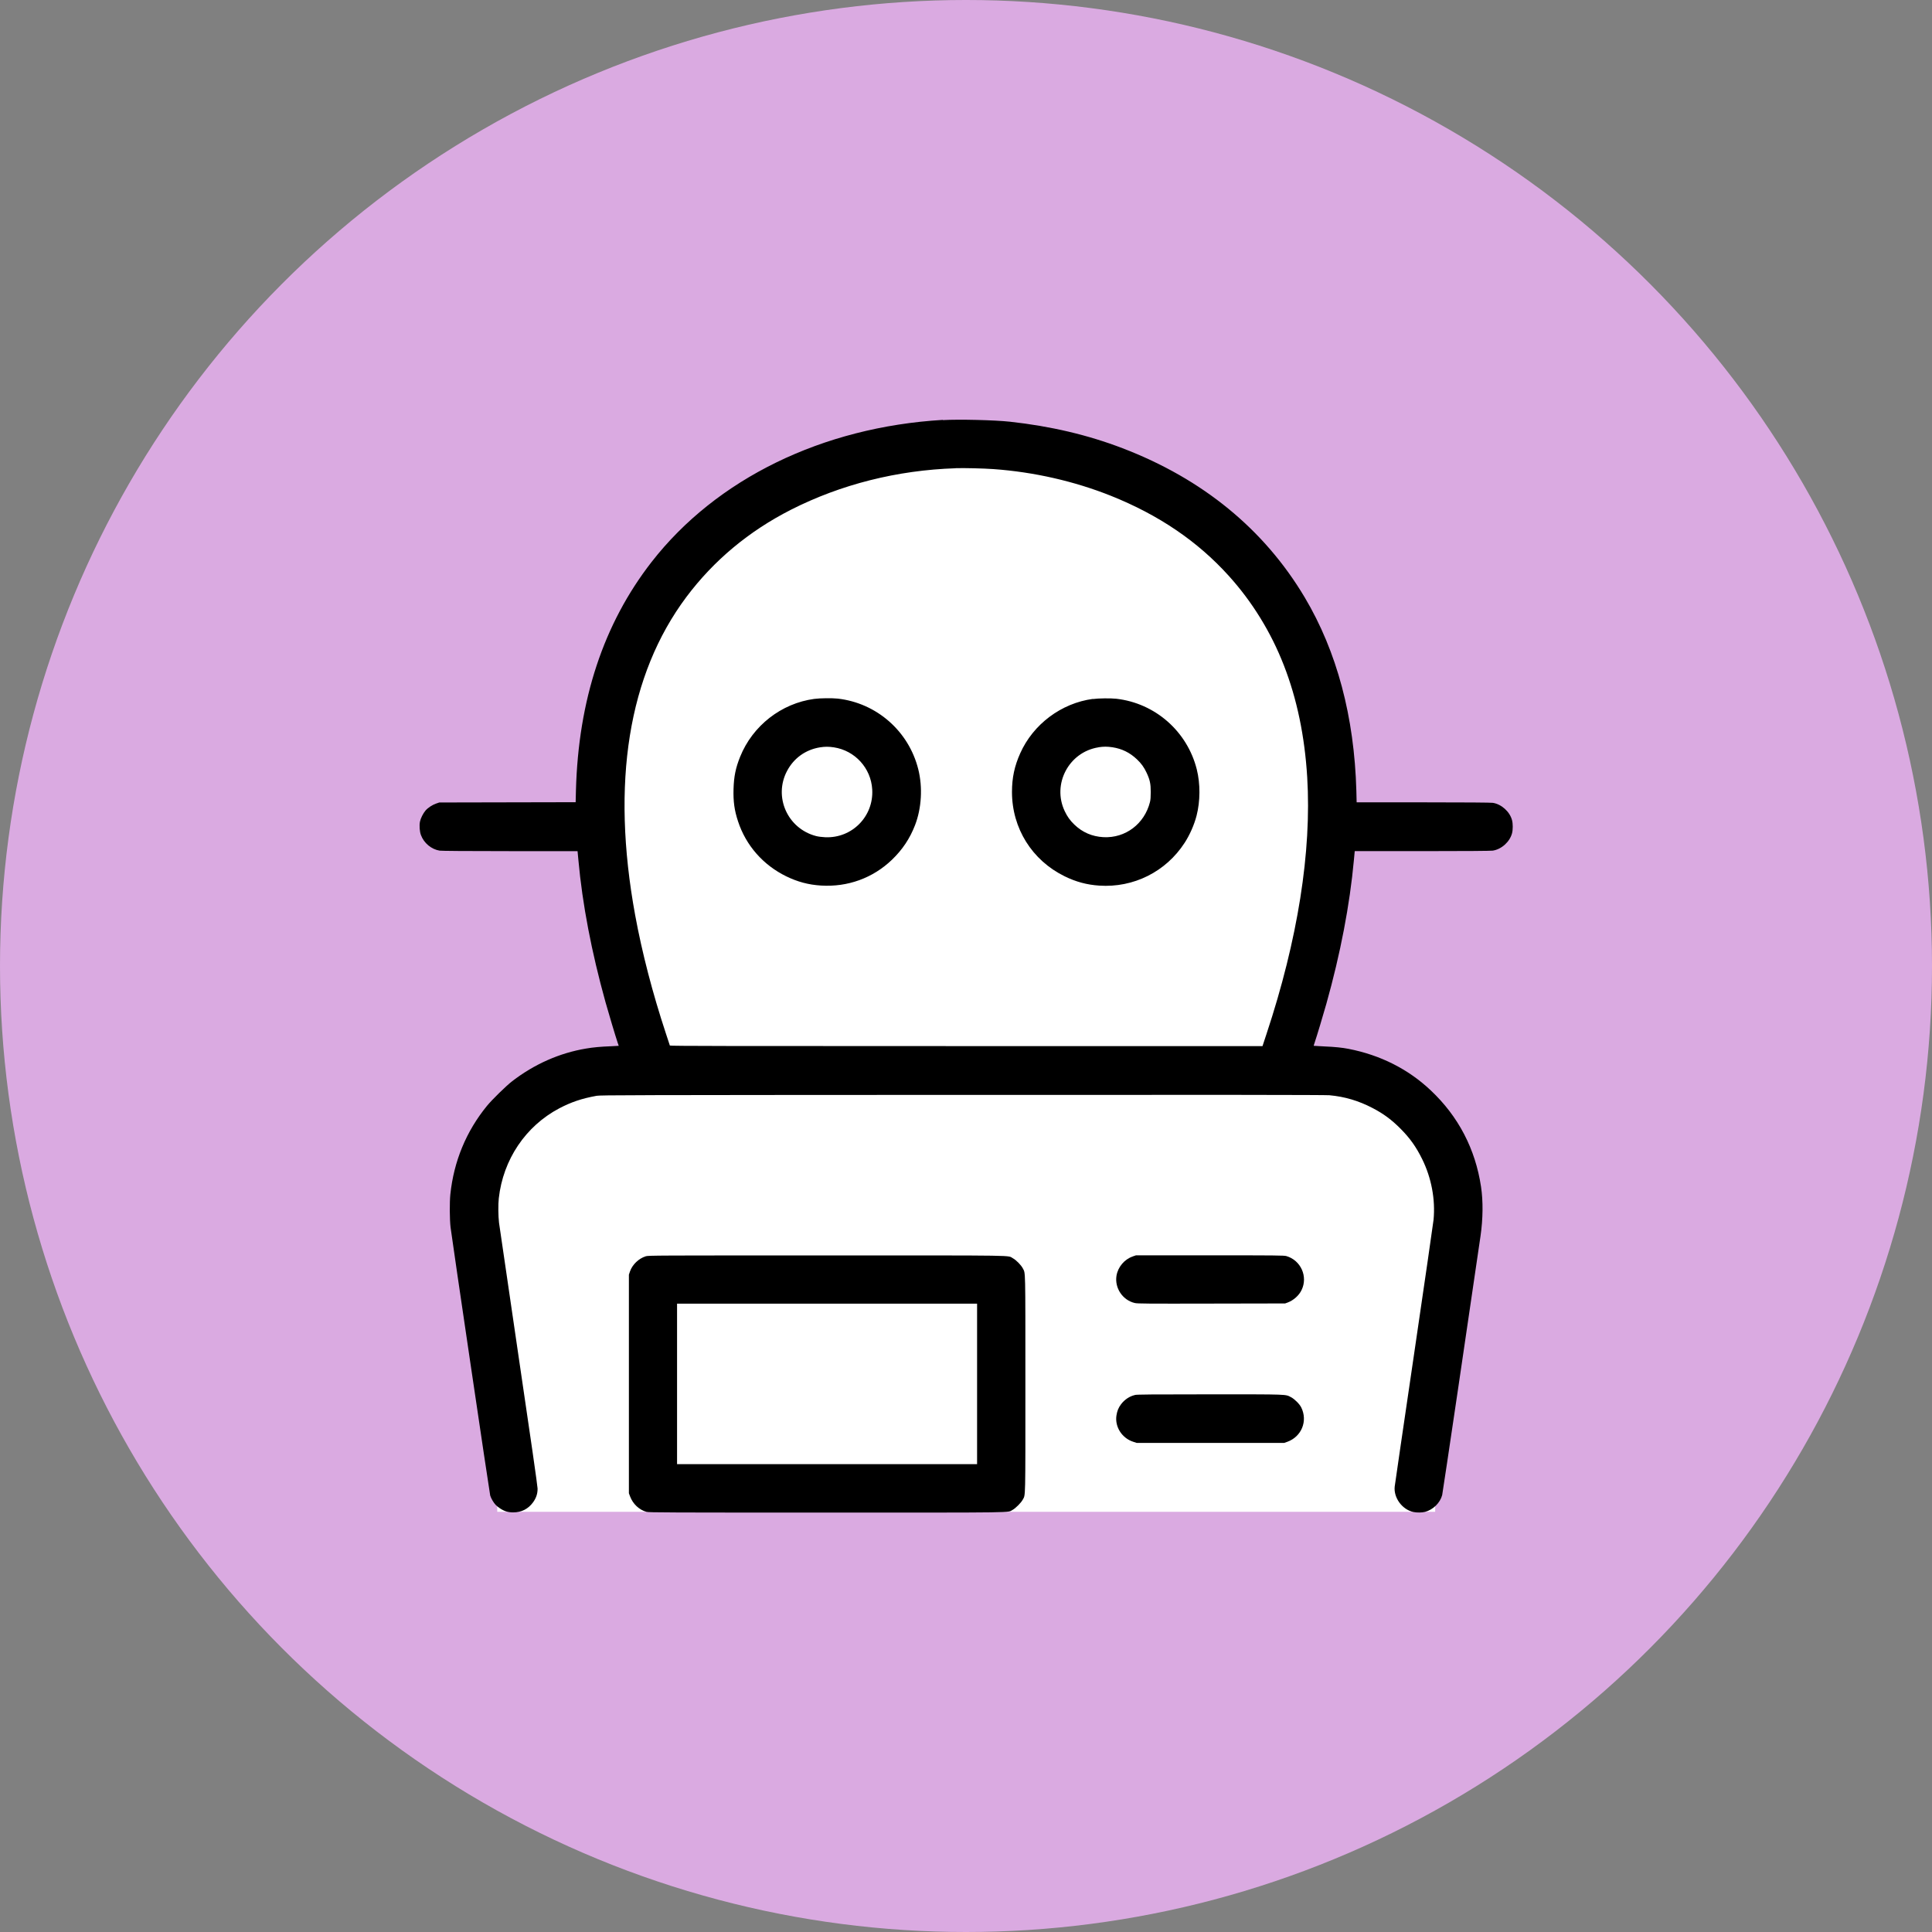
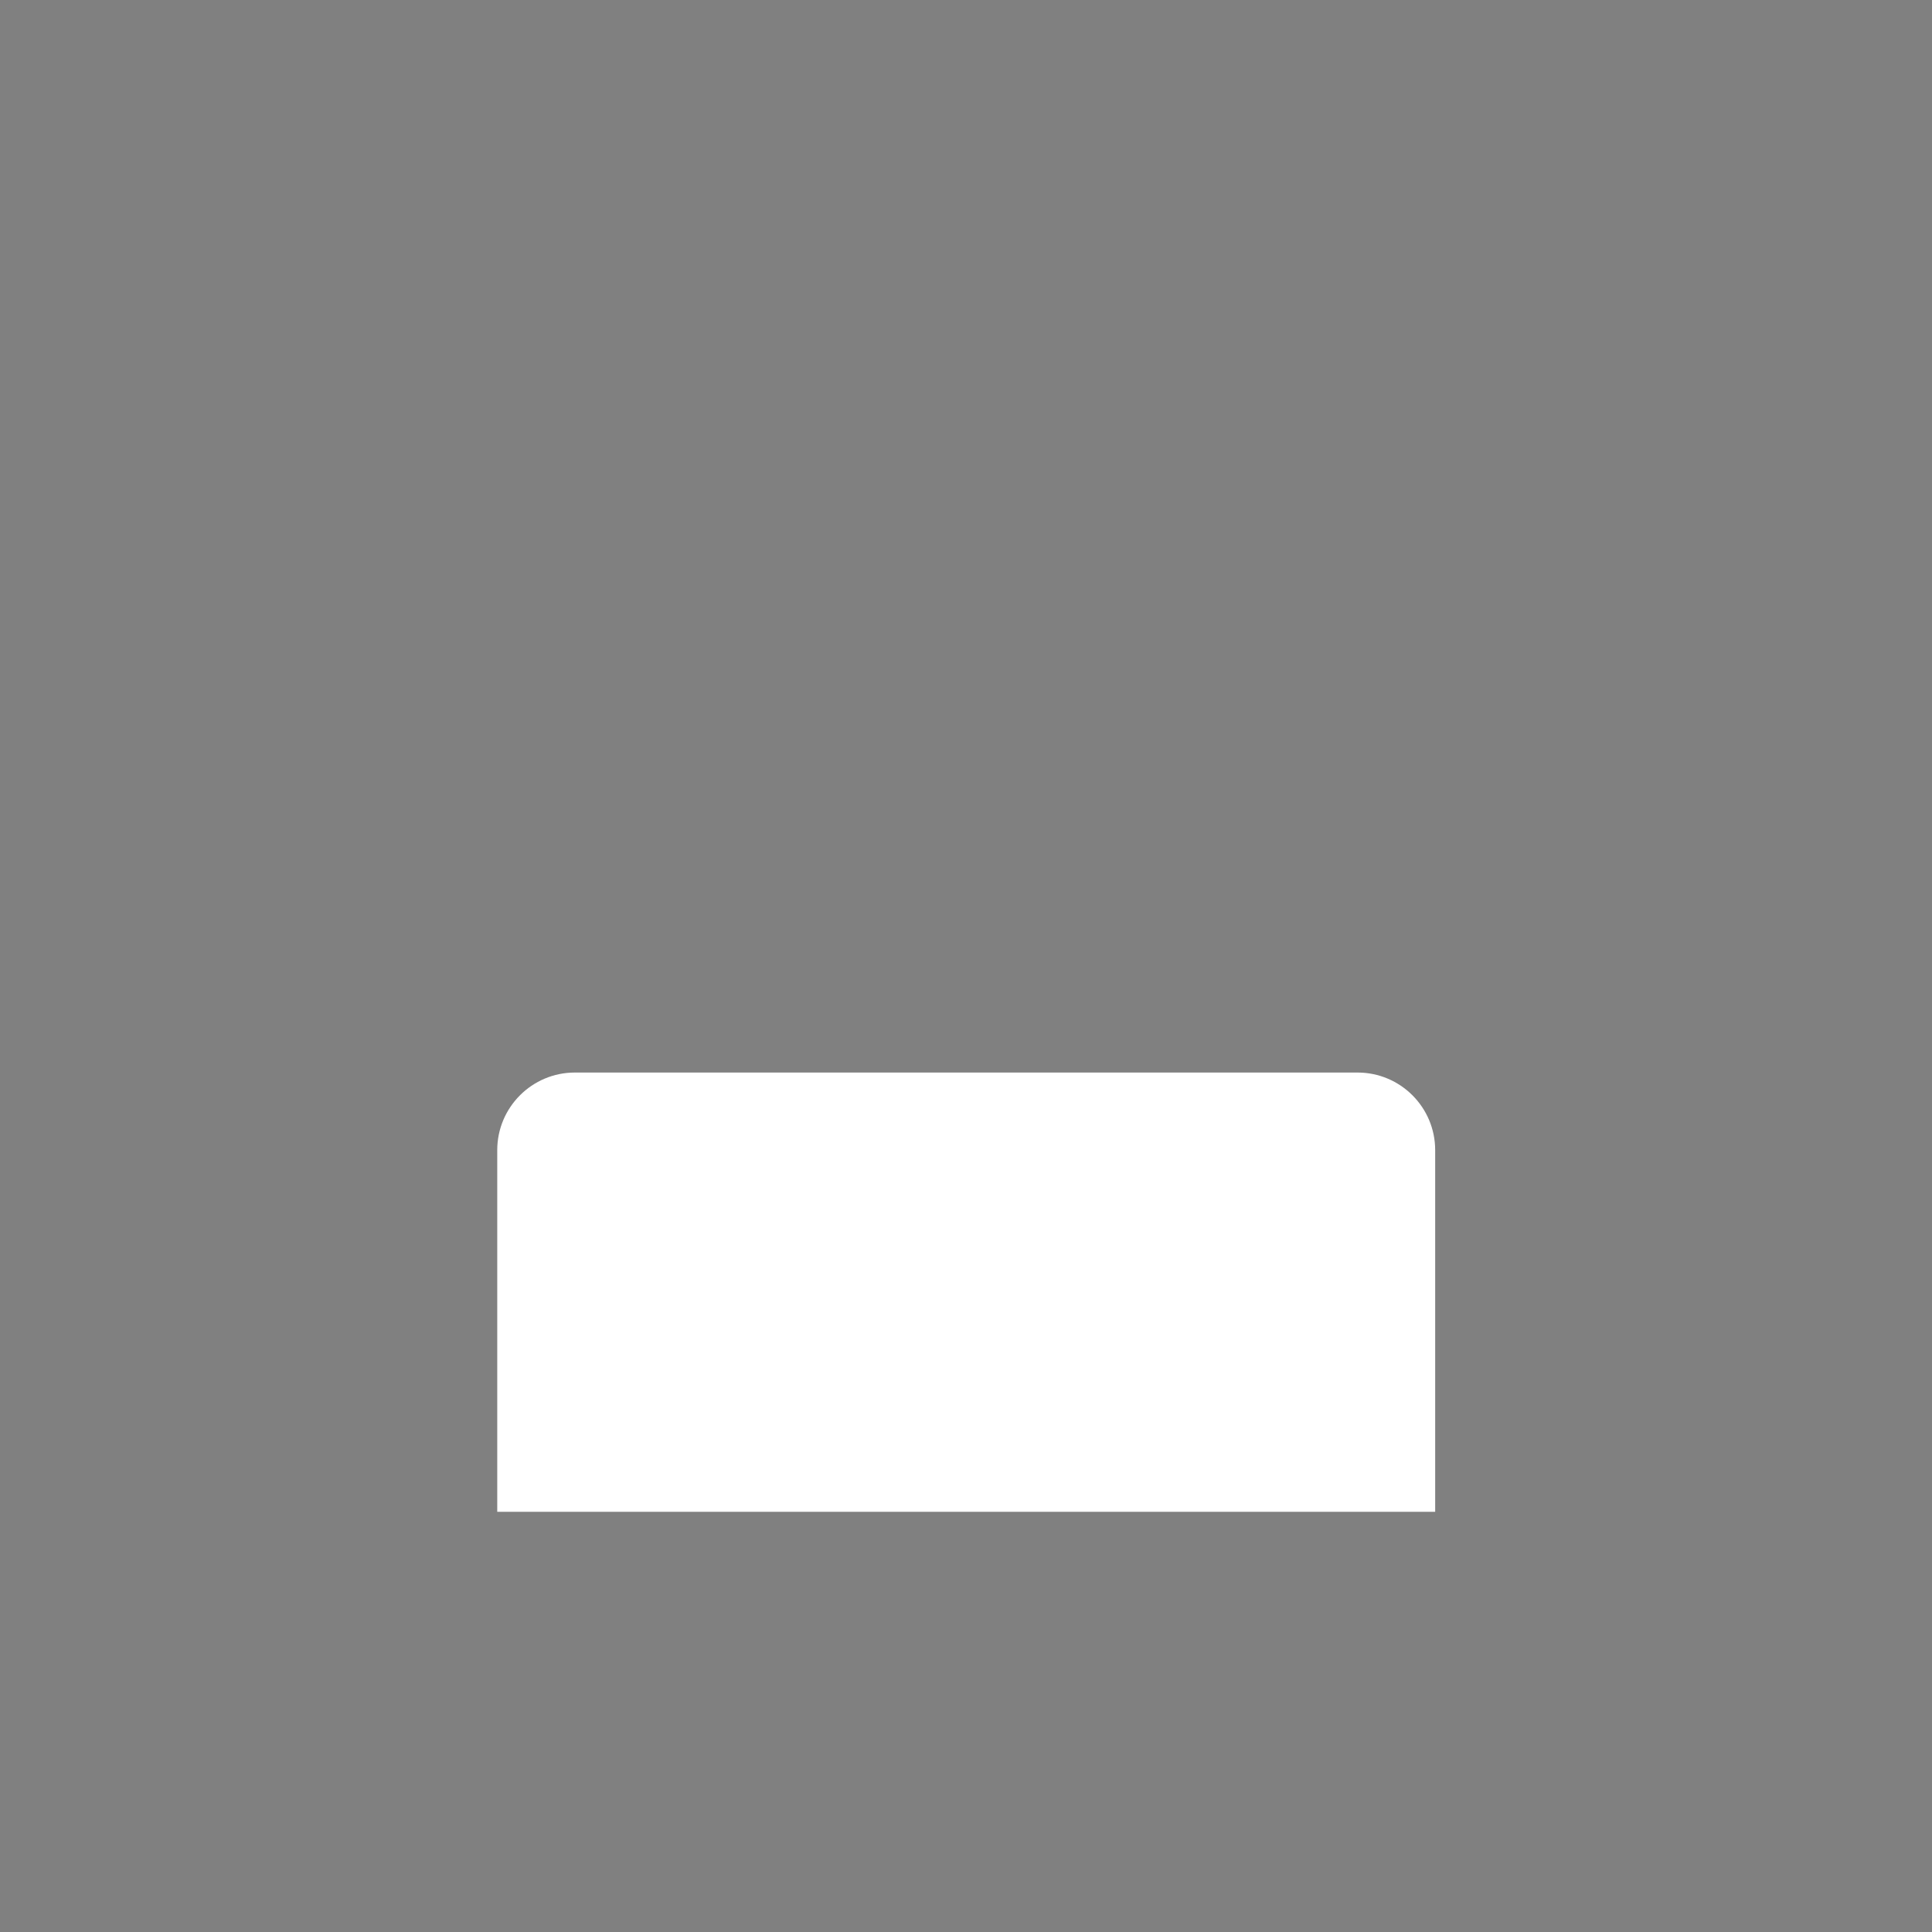
<svg xmlns="http://www.w3.org/2000/svg" id="Layer_1" data-name="Layer 1" viewBox="0 0 274 274">
  <rect x="0" y="0" width="274" height="274" fill="#808080" stroke="none" />
  <defs>
    <style>
      .cls-1 {
        fill: #daaae1;
      }

      .cls-1, .cls-2, .cls-3 {
        stroke-width: 0px;
      }

      .cls-2 {
        fill: #fff;
      }

      .cls-3 {
        fill-rule: evenodd;
      }
    </style>
  </defs>
-   <circle class="cls-1" cx="137" cy="137" r="137" />
-   <ellipse class="cls-2" cx="136.57" cy="118.47" rx="50.76" ry="55.42" />
  <path class="cls-2" d="m81.53,152.11h111c6.08,0,11.01,4.93,11.01,11.01v51.29H70.52v-51.29c0-6.08,4.93-11.01,11.01-11.01Z" />
-   <path class="cls-3" d="m133.7,59.55c-17.08,1.02-32.11,8.36-41.29,20.15-6.81,8.76-10.39,19.55-10.73,32.44l-.04,1.63-9.67.02-9.67.02-.44.15c-.55.19-1.16.59-1.51.99-.34.4-.69,1.09-.79,1.58-.11.53-.05,1.41.14,1.9.42,1.14,1.48,2.02,2.65,2.21.27.04,3.73.07,9.99.07h9.57s.12,1.27.12,1.27c.57,6.28,1.86,13.01,3.85,20.17.45,1.6,1.41,4.81,1.7,5.67.09.27.17.5.17.5s-.48.03-1.07.06c-1.53.06-2.52.15-3.58.33-3.76.63-7.33,2.22-10.45,4.62-.88.68-2.85,2.61-3.59,3.51-2.94,3.6-4.7,7.86-5.19,12.54-.12,1.13-.1,3.61.03,4.68.22,1.8,5.53,37.71,5.62,38.03.11.39.48,1.03.78,1.34.12.12.37.33.57.46.65.44,1.17.6,1.92.6,1.18,0,2.13-.49,2.82-1.44.44-.62.64-1.22.63-1.95,0-.33-1-7.3-2.69-18.7-1.47-10-2.72-18.54-2.78-19-.11-.95-.13-2.6-.03-3.46.61-5.48,3.8-10.23,8.57-12.75,1.67-.88,3.2-1.4,5.3-1.78.55-.1,4.61-.11,51.89-.13,35.94-.02,51.51,0,52.04.05,2.18.2,4.14.78,6.13,1.82,1.54.8,2.71,1.67,3.96,2.93,1.34,1.35,2.22,2.59,3.07,4.32,1.31,2.66,1.88,5.71,1.61,8.58-.04.4-1.28,8.99-2.77,19.1-1.49,10.1-2.72,18.54-2.74,18.74-.18,1.59,1.06,3.28,2.66,3.62.48.1,1.23.09,1.64-.02,1.14-.3,2.14-1.28,2.43-2.38.08-.3,4.07-27.28,5.44-36.75.35-2.44.38-4.92.07-6.99-.8-5.33-3.2-9.96-7.12-13.65-3.2-3.03-7.16-5.02-11.68-5.9-.87-.17-1.92-.28-3.36-.34-.85-.04-1.56-.08-1.57-.09s.06-.23.15-.5c.27-.79,1.18-3.8,1.64-5.44,2-7.12,3.33-14.06,3.91-20.4l.12-1.27h9.57c6.14,0,9.72-.03,10-.07,1.25-.19,2.42-1.25,2.74-2.47.13-.5.13-1.35,0-1.84-.31-1.21-1.5-2.28-2.73-2.47-.27-.04-3.82-.07-9.87-.07h-9.44s-.04-1.63-.04-1.63c-.29-10.51-2.76-19.77-7.32-27.43-5.75-9.66-14.48-16.81-25.84-21.16-4.9-1.88-10.2-3.13-15.96-3.76-2.18-.24-7.29-.36-9.5-.23m1.78,6.83c-8.27.27-16.27,2.29-23.34,5.88-5.98,3.04-10.96,7.2-14.84,12.38-8.24,11.02-10.7,26.36-7.26,45.12.97,5.3,2.47,11.07,4.36,16.79.29.89.55,1.65.56,1.7.03.07,8.49.08,42.04.08h42.01l.56-1.7c4.44-13.38,6.42-25.87,5.78-36.43-.71-11.66-4.4-21.12-11.15-28.59-4.4-4.87-9.91-8.61-16.68-11.32-5.18-2.07-10.93-3.38-16.65-3.79-1.36-.1-4.26-.17-5.38-.13m-20.05,32.72c-4.68.63-8.75,3.81-10.52,8.22-.63,1.57-.88,2.79-.93,4.55-.05,1.77.12,3.04.64,4.6,1.12,3.42,3.56,6.19,6.83,7.79,1.62.79,3.17,1.2,4.92,1.31,3.8.24,7.37-1.06,10.07-3.65,1.49-1.43,2.55-3.02,3.28-4.91.93-2.41,1.1-5.38.46-7.93-1.35-5.4-5.9-9.39-11.41-10.02-.82-.09-2.5-.07-3.33.04m39.51,0c-4.48.6-8.47,3.59-10.31,7.71-.82,1.83-1.17,3.48-1.17,5.49,0,5.15,2.84,9.69,7.47,11.96,1.61.79,3.15,1.2,4.9,1.32,4.87.33,9.46-1.97,12.11-6.06.74-1.14,1.36-2.55,1.7-3.86.53-2.06.54-4.52.03-6.56-1.35-5.39-5.9-9.39-11.41-10.02-.82-.09-2.5-.07-3.33.04m-38.69,6.85c-2.05.33-3.72,1.53-4.68,3.35-1.94,3.67.06,8.17,4.11,9.23.3.08.83.15,1.3.17,3.8.17,6.89-2.95,6.67-6.77-.17-3.03-2.44-5.52-5.44-5.98-.76-.11-1.24-.11-1.96,0m39.48,0c-4.2.67-6.6,5.22-4.78,9.05.37.78.75,1.31,1.36,1.9,1.15,1.11,2.52,1.7,4.13,1.79,3.12.16,5.82-1.88,6.6-4.98.08-.32.11-.73.11-1.43,0-1.17-.12-1.73-.59-2.73-.37-.79-.75-1.31-1.36-1.89-1.02-.97-2.13-1.51-3.48-1.72-.76-.11-1.24-.11-1.99,0m-64.2,72.19c-1.01.32-1.9,1.18-2.24,2.16l-.15.45v31l.16.43c.4,1.08,1.3,1.93,2.35,2.21.35.09,3.16.1,25.59.1,27.63,0,25.54.03,26.31-.38.43-.23,1.21-1.01,1.44-1.44.41-.76.38.35.38-16.42s.02-15.63-.36-16.39c-.24-.47-.95-1.19-1.4-1.43-.85-.45,1.57-.41-26.4-.41-24.3,0-25.32,0-25.68.12m69.06.03c-1.18.4-2.1,1.5-2.3,2.73-.28,1.75.88,3.47,2.6,3.87.39.09,1.67.1,10.88.08l10.44-.02.38-.14c.83-.32,1.58-.99,1.95-1.76.93-1.91-.1-4.22-2.16-4.82-.32-.09-1.44-.11-10.85-.1h-10.49s-.44.15-.44.15m-64.63,18.08v11.38h42.55v-22.76h-42.55v11.38m64.93,1.58c-.73.16-1.45.63-1.96,1.3-.37.49-.56.96-.66,1.63-.23,1.61.81,3.21,2.42,3.71l.46.15h20.91l.43-.15c2.04-.73,2.95-2.96,1.99-4.89-.24-.48-.93-1.17-1.44-1.44-.83-.43-.2-.41-11.5-.41-8.27,0-10.34.02-10.66.09" />
</svg>